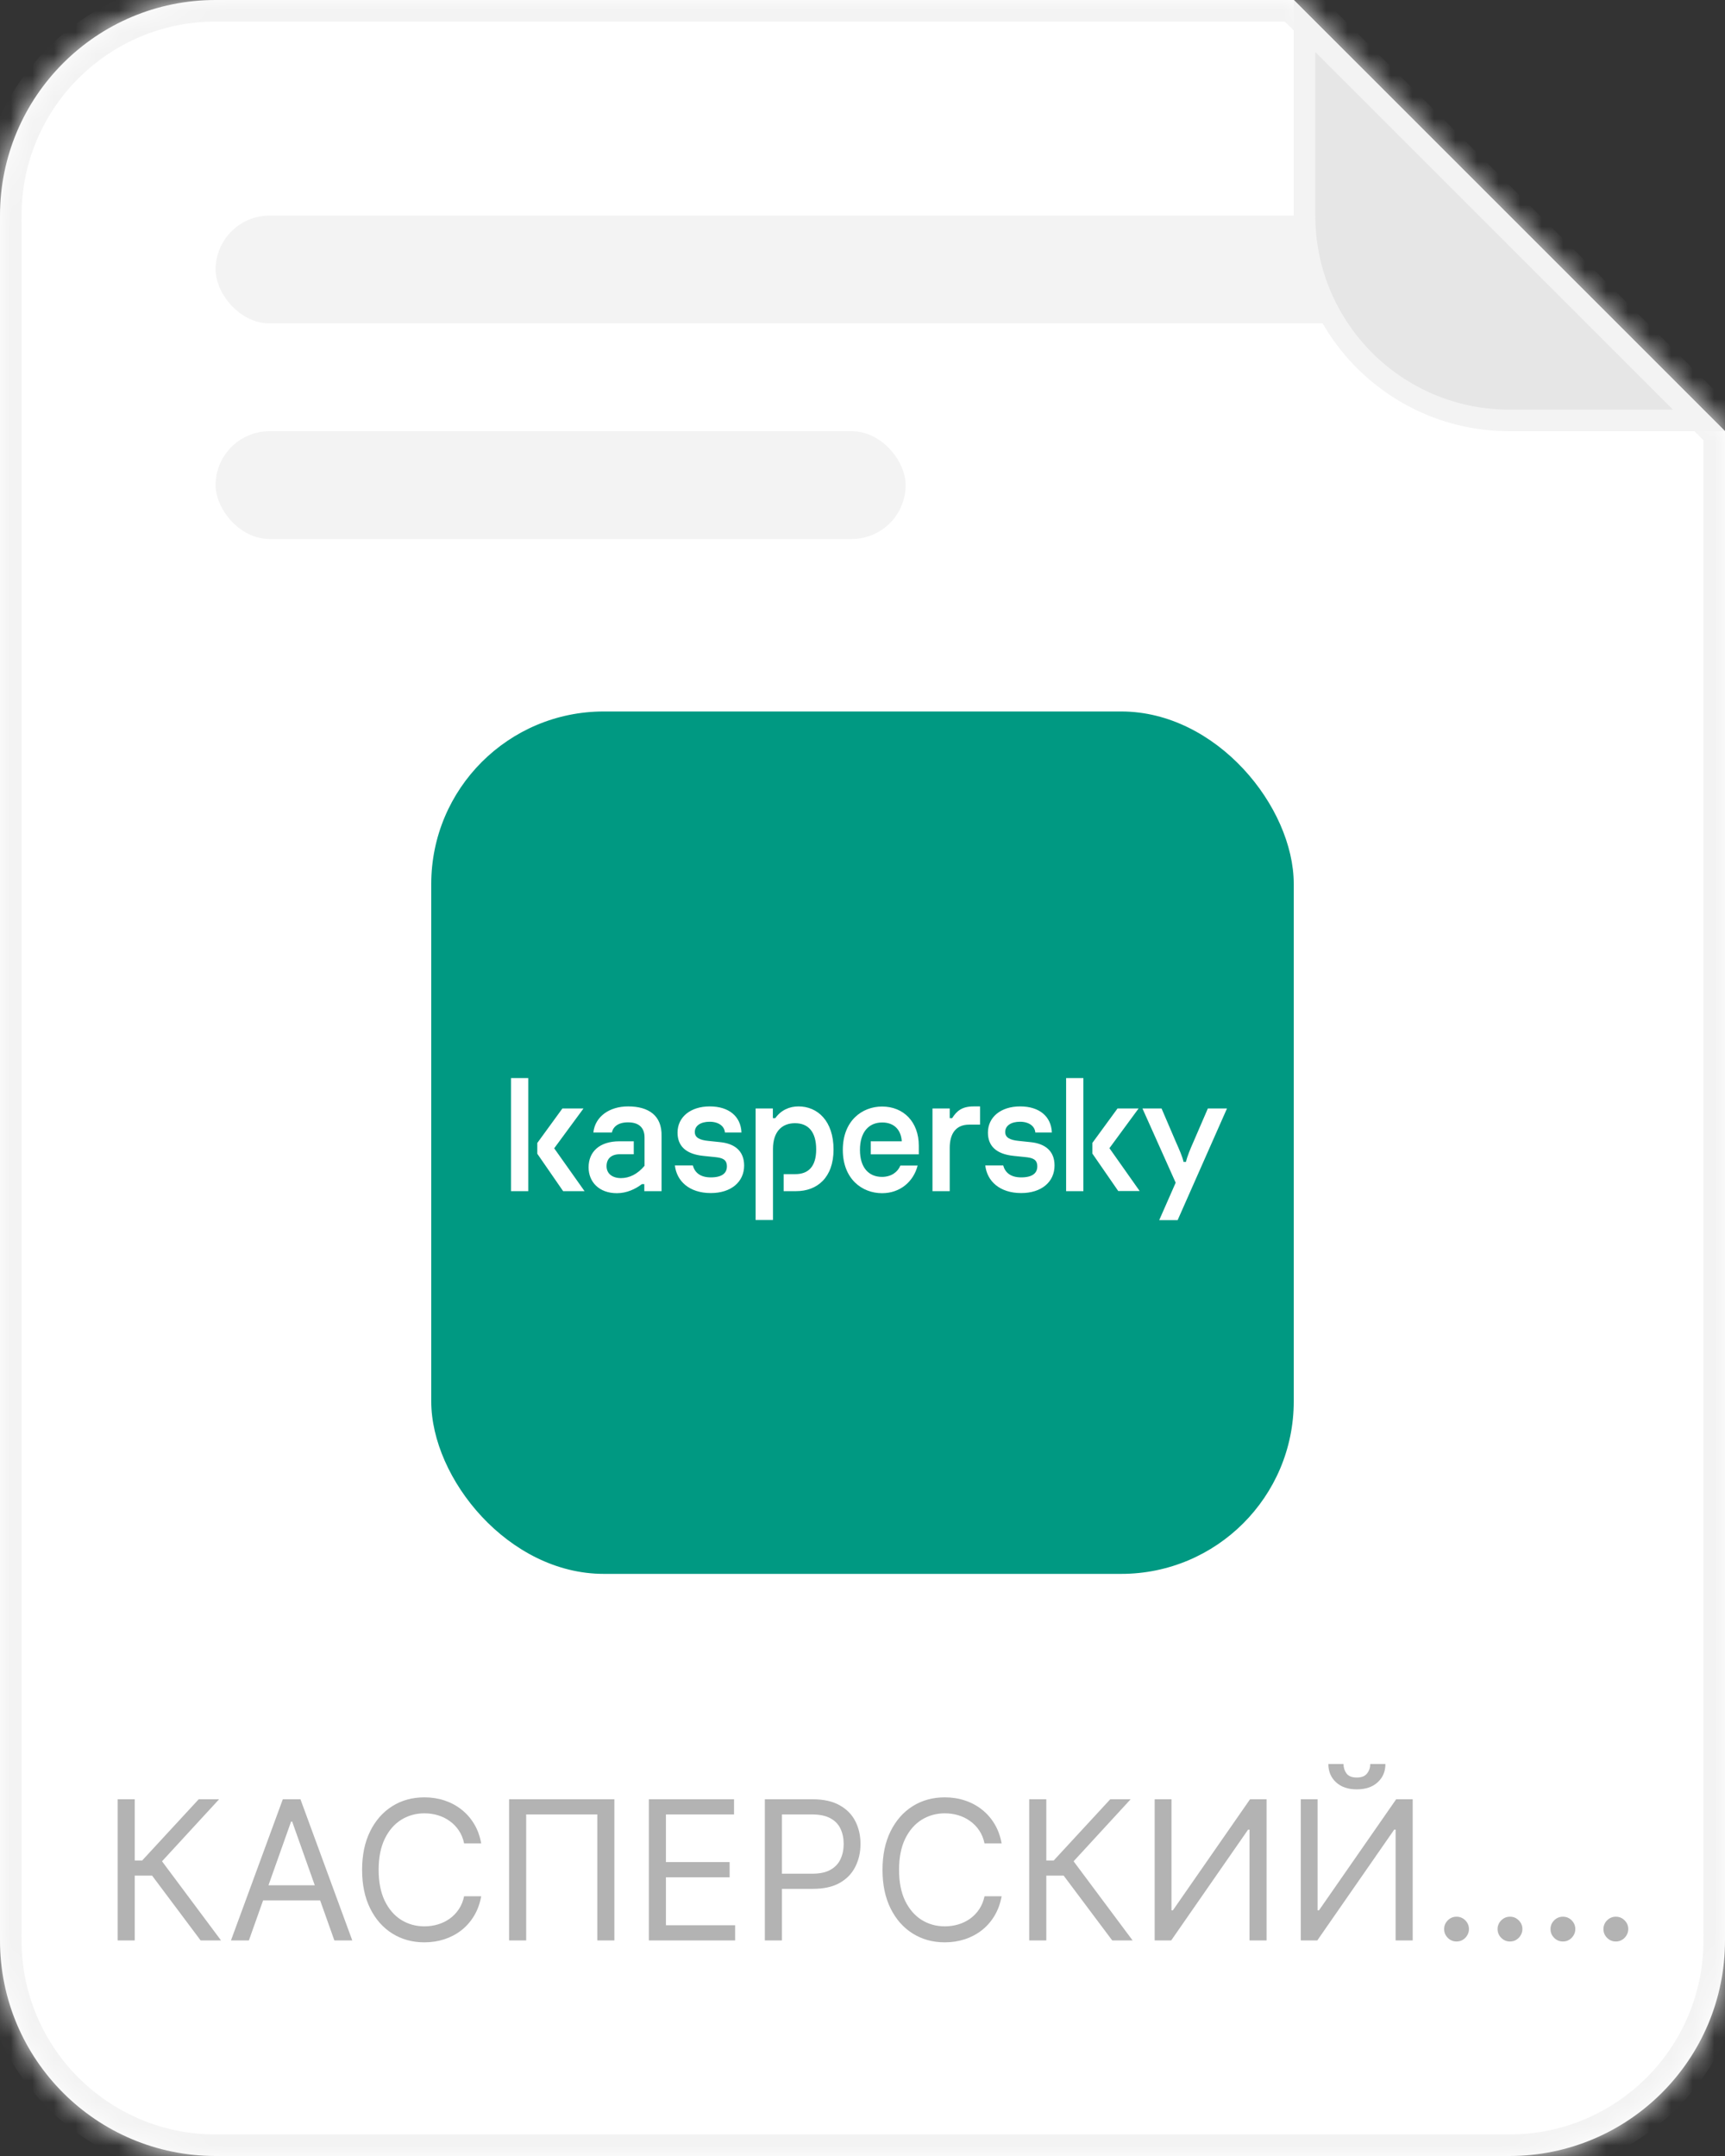
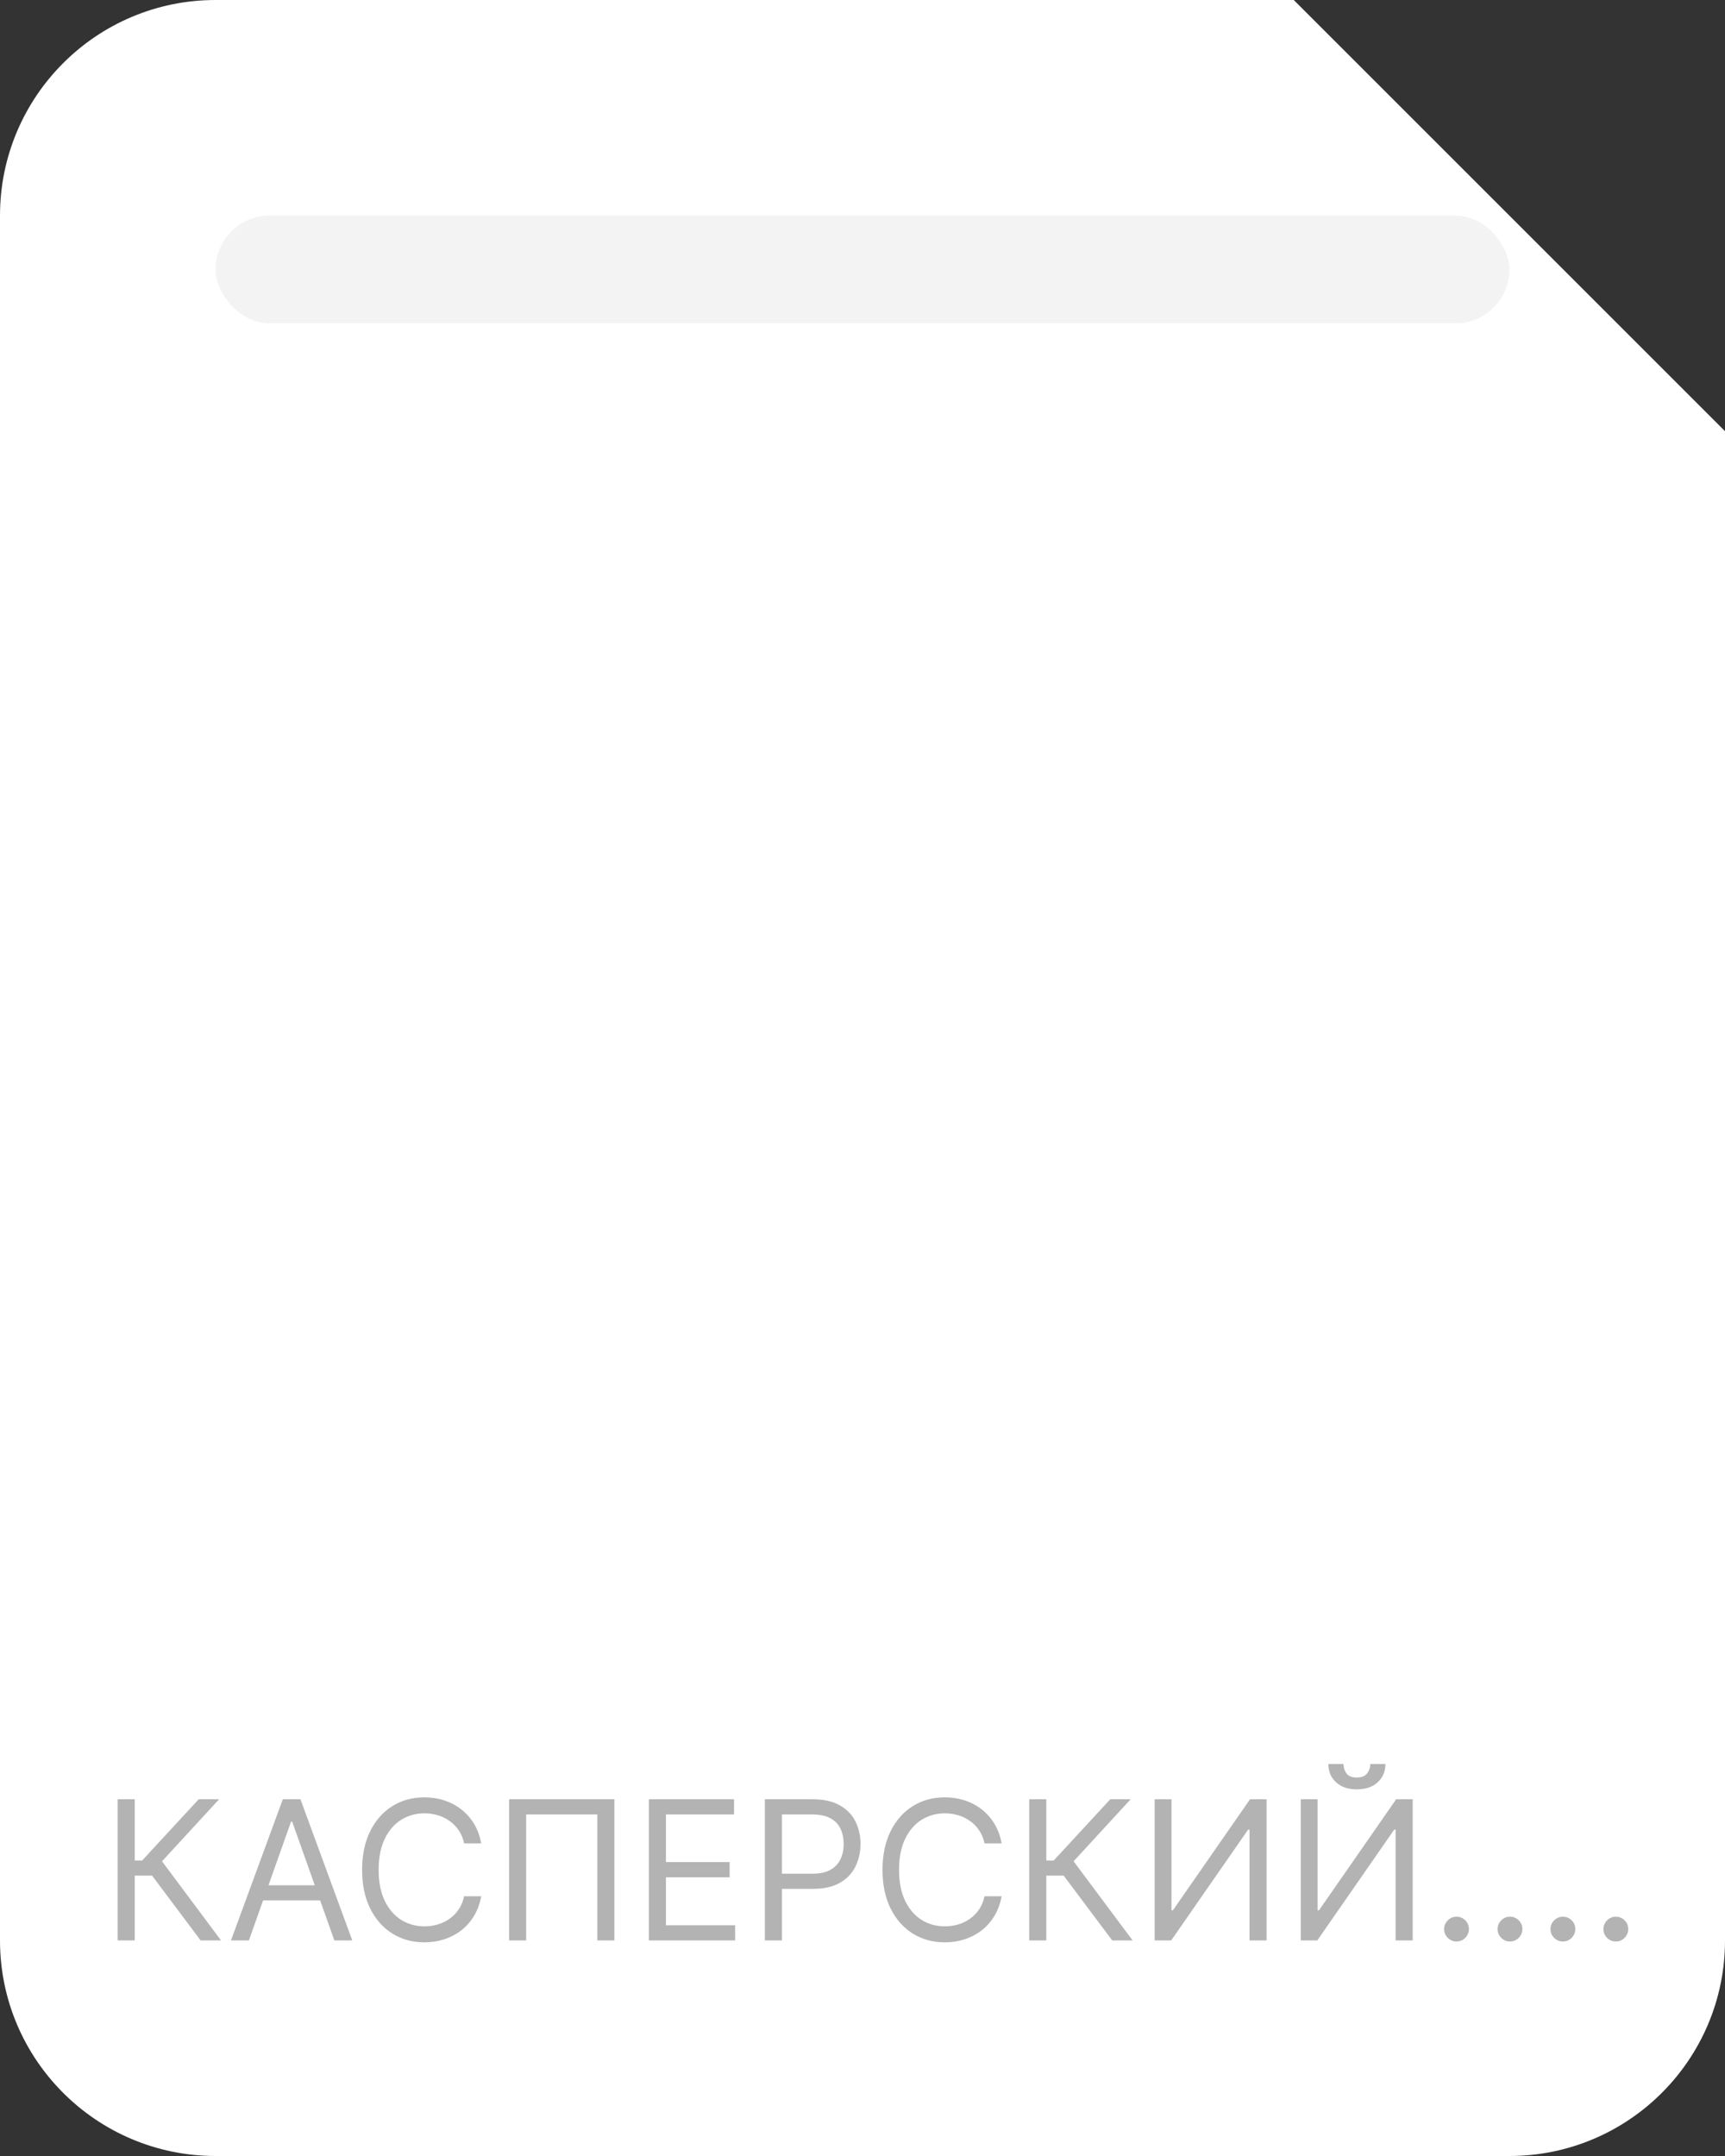
<svg xmlns="http://www.w3.org/2000/svg" width="80" height="100" viewBox="0 0 80 100" fill="none">
  <rect x="0" y="0" width="80" height="100" fill="#333333" stroke="none" />
  <mask id="path-1-inside-1_1556_145" fill="white">
    <path fill-rule="evenodd" clip-rule="evenodd" d="M10 0C4.477 0 0 4.477 0 10V90C0 95.523 4.477 100 10 100H70C75.523 100 80 95.523 80 90V20L60 0H10Z" />
  </mask>
  <path fill-rule="evenodd" clip-rule="evenodd" d="M10 0C4.477 0 0 4.477 0 10V90C0 95.523 4.477 100 10 100H70C75.523 100 80 95.523 80 90V20L60 0H10Z" fill="white" />
-   <path d="M80 20H81V19.586L80.707 19.293L80 20ZM60 0L60.707 -0.707L60.414 -1H60V0ZM1 10C1 5.029 5.029 1 10 1V-1C3.925 -1 -1 3.925 -1 10H1ZM1 90V10H-1V90H1ZM10 99C5.029 99 1 94.971 1 90H-1C-1 96.075 3.925 101 10 101V99ZM70 99H10V101H70V99ZM79 90C79 94.971 74.971 99 70 99V101C76.075 101 81 96.075 81 90H79ZM79 20V90H81V20H79ZM59.293 0.707L79.293 20.707L80.707 19.293L60.707 -0.707L59.293 0.707ZM10 1H60V-1H10V1Z" fill="#F3F3F3" mask="url(#path-1-inside-1_1556_145)" />
  <rect x="10" y="10" width="60" height="5" rx="2.5" fill="#F3F3F3" />
-   <path d="M60.5 1.207L78.793 19.5H70C64.753 19.5 60.5 15.247 60.5 10V1.207Z" fill="#E6E6E6" stroke="#F3F3F3" />
-   <rect x="10" y="20" width="32" height="5" rx="2.5" fill="#F3F3F3" />
  <path d="M9.304 90L7.054 86.996H6.249V90H5.456V83.454H6.249V86.293H6.594L9.215 83.454H10.161L7.514 86.331L10.25 90H9.304ZM11.543 90H10.712L13.116 83.454H13.934L16.337 90H15.506L13.55 84.49H13.499L11.543 90ZM11.85 87.443H15.199V88.146H11.85V87.443ZM22.316 85.5H21.523C21.477 85.272 21.395 85.072 21.277 84.899C21.162 84.727 21.022 84.582 20.855 84.465C20.691 84.345 20.509 84.256 20.309 84.196C20.109 84.136 19.9 84.106 19.683 84.106C19.286 84.106 18.927 84.207 18.605 84.407C18.286 84.607 18.031 84.902 17.842 85.292C17.654 85.682 17.56 86.16 17.56 86.727C17.56 87.294 17.654 87.772 17.842 88.162C18.031 88.552 18.286 88.847 18.605 89.048C18.927 89.248 19.286 89.348 19.683 89.348C19.9 89.348 20.109 89.318 20.309 89.258C20.509 89.199 20.691 89.11 20.855 88.993C21.022 88.874 21.162 88.728 21.277 88.555C21.395 88.381 21.477 88.18 21.523 87.954H22.316C22.256 88.289 22.148 88.588 21.99 88.853C21.832 89.117 21.636 89.342 21.402 89.527C21.168 89.71 20.904 89.85 20.613 89.946C20.323 90.041 20.013 90.09 19.683 90.09C19.124 90.09 18.628 89.953 18.193 89.68C17.759 89.408 17.416 89.02 17.167 88.517C16.918 88.014 16.793 87.418 16.793 86.727C16.793 86.037 16.918 85.44 17.167 84.938C17.416 84.435 17.759 84.047 18.193 83.774C18.628 83.501 19.124 83.365 19.683 83.365C20.013 83.365 20.323 83.413 20.613 83.509C20.904 83.605 21.168 83.745 21.402 83.931C21.636 84.114 21.832 84.338 21.99 84.602C22.148 84.864 22.256 85.163 22.316 85.5ZM28.493 83.454V90H27.701V84.158H24.402V90H23.61V83.454H28.493ZM30.092 90V83.454H34.042V84.158H30.884V86.369H33.838V87.072H30.884V89.297H34.093V90H30.092ZM35.471 90V83.454H37.682C38.196 83.454 38.616 83.547 38.942 83.733C39.27 83.916 39.513 84.164 39.67 84.477C39.828 84.79 39.907 85.14 39.907 85.526C39.907 85.911 39.828 86.262 39.67 86.577C39.515 86.892 39.274 87.144 38.948 87.331C38.622 87.517 38.205 87.609 37.695 87.609H36.11V86.906H37.67C38.021 86.906 38.304 86.846 38.517 86.724C38.73 86.603 38.884 86.439 38.98 86.232C39.078 86.023 39.127 85.788 39.127 85.526C39.127 85.263 39.078 85.029 38.98 84.822C38.884 84.616 38.729 84.454 38.514 84.337C38.298 84.217 38.013 84.158 37.657 84.158H36.264V90H35.471ZM46.451 85.5H45.658C45.611 85.272 45.529 85.072 45.412 84.899C45.297 84.727 45.156 84.582 44.99 84.465C44.826 84.345 44.644 84.256 44.444 84.196C44.243 84.136 44.035 84.106 43.817 84.106C43.421 84.106 43.062 84.207 42.74 84.407C42.421 84.607 42.166 84.902 41.976 85.292C41.789 85.682 41.695 86.16 41.695 86.727C41.695 87.294 41.789 87.772 41.976 88.162C42.166 88.552 42.421 88.847 42.74 89.048C43.062 89.248 43.421 89.348 43.817 89.348C44.035 89.348 44.243 89.318 44.444 89.258C44.644 89.199 44.826 89.11 44.99 88.993C45.156 88.874 45.297 88.728 45.412 88.555C45.529 88.381 45.611 88.18 45.658 87.954H46.451C46.391 88.289 46.282 88.588 46.125 88.853C45.967 89.117 45.771 89.342 45.537 89.527C45.302 89.71 45.039 89.85 44.747 89.946C44.458 90.041 44.148 90.09 43.817 90.09C43.259 90.09 42.763 89.953 42.328 89.68C41.893 89.408 41.551 89.02 41.302 88.517C41.053 88.014 40.928 87.418 40.928 86.727C40.928 86.037 41.053 85.44 41.302 84.938C41.551 84.435 41.893 84.047 42.328 83.774C42.763 83.501 43.259 83.365 43.817 83.365C44.148 83.365 44.458 83.413 44.747 83.509C45.039 83.605 45.302 83.745 45.537 83.931C45.771 84.114 45.967 84.338 46.125 84.602C46.282 84.864 46.391 85.163 46.451 85.5ZM51.58 90L49.33 86.996H48.524V90H47.732V83.454H48.524V86.293H48.869L51.49 83.454H52.436L49.79 86.331L52.526 90H51.58ZM53.55 83.454H54.33V88.606H54.394L57.973 83.454H58.74V90H57.948V84.861H57.884L54.317 90H53.55V83.454ZM60.326 83.454H61.106V88.606H61.17L64.75 83.454H65.517V90H64.724V84.861H64.66L61.093 90H60.326V83.454ZM63.548 81.818H64.251C64.251 82.163 64.132 82.446 63.893 82.665C63.654 82.885 63.331 82.994 62.922 82.994C62.519 82.994 62.198 82.885 61.959 82.665C61.723 82.446 61.605 82.163 61.605 81.818H62.308C62.308 81.984 62.354 82.13 62.445 82.256C62.539 82.382 62.698 82.445 62.922 82.445C63.145 82.445 63.305 82.382 63.401 82.256C63.499 82.13 63.548 81.984 63.548 81.818ZM67.55 90.051C67.392 90.051 67.257 89.995 67.144 89.882C67.031 89.769 66.975 89.633 66.975 89.476C66.975 89.318 67.031 89.183 67.144 89.07C67.257 88.957 67.392 88.901 67.55 88.901C67.708 88.901 67.843 88.957 67.956 89.07C68.069 89.183 68.125 89.318 68.125 89.476C68.125 89.58 68.099 89.676 68.046 89.763C67.994 89.851 67.925 89.921 67.838 89.974C67.752 90.026 67.657 90.051 67.55 90.051ZM70.029 90.051C69.871 90.051 69.736 89.995 69.623 89.882C69.51 89.769 69.453 89.633 69.453 89.476C69.453 89.318 69.51 89.183 69.623 89.07C69.736 88.957 69.871 88.901 70.029 88.901C70.186 88.901 70.322 88.957 70.434 89.07C70.547 89.183 70.604 89.318 70.604 89.476C70.604 89.58 70.577 89.676 70.524 89.763C70.473 89.851 70.404 89.921 70.316 89.974C70.231 90.026 70.135 90.051 70.029 90.051ZM72.483 90.051C72.326 90.051 72.19 89.995 72.077 89.882C71.964 89.769 71.908 89.633 71.908 89.476C71.908 89.318 71.964 89.183 72.077 89.07C72.19 88.957 72.326 88.901 72.483 88.901C72.641 88.901 72.776 88.957 72.889 89.07C73.002 89.183 73.058 89.318 73.058 89.476C73.058 89.58 73.032 89.676 72.979 89.763C72.927 89.851 72.858 89.921 72.771 89.974C72.686 90.026 72.59 90.051 72.483 90.051ZM74.938 90.051C74.78 90.051 74.645 89.995 74.532 89.882C74.419 89.769 74.362 89.633 74.362 89.476C74.362 89.318 74.419 89.183 74.532 89.07C74.645 88.957 74.78 88.901 74.938 88.901C75.095 88.901 75.231 88.957 75.344 89.07C75.457 89.183 75.513 89.318 75.513 89.476C75.513 89.58 75.486 89.676 75.433 89.763C75.382 89.851 75.313 89.921 75.225 89.974C75.14 90.026 75.044 90.051 74.938 90.051Z" fill="#B3B3B3" />
-   <rect x="20" y="33" width="40" height="40" rx="8" fill="#009982" />
  <g clip-path="url(#clip0_1556_145)">
    <path d="M38.657 53.317C38.657 54.627 37.889 55.248 36.928 55.248H36.343V54.459H36.885C37.465 54.459 37.852 54.134 37.852 53.311C37.852 52.499 37.487 52.096 36.869 52.096C36.273 52.096 35.848 52.477 35.848 53.294V56.586H35.043V51.413H35.843V51.861H35.956C36.224 51.486 36.617 51.318 37.03 51.318C37.916 51.318 38.657 51.99 38.657 53.317ZM33.394 52.975L32.862 52.919C32.443 52.88 32.223 52.763 32.223 52.505C32.223 52.203 32.508 52.029 32.91 52.029C33.329 52.029 33.598 52.236 33.619 52.527H34.387C34.355 51.777 33.802 51.318 32.916 51.318C32.024 51.318 31.422 51.811 31.422 52.533C31.422 53.138 31.788 53.529 32.62 53.613L33.163 53.669C33.49 53.703 33.711 53.77 33.711 54.1C33.711 54.397 33.507 54.61 32.964 54.61C32.465 54.61 32.217 54.375 32.132 54.056H31.299C31.38 54.778 31.965 55.337 32.964 55.337C33.904 55.337 34.511 54.822 34.511 54.056C34.506 53.389 34.081 53.042 33.394 52.975ZM41.757 54.061C41.633 54.364 41.332 54.587 40.903 54.587C40.317 54.587 39.882 54.19 39.882 53.334C39.882 52.516 40.285 52.063 40.913 52.063C41.472 52.063 41.789 52.41 41.821 52.936H40.382V53.541H42.611V53.143C42.611 52.04 41.907 51.324 40.908 51.324C39.979 51.324 39.087 51.984 39.087 53.334C39.087 54.683 39.979 55.343 40.908 55.343C41.757 55.343 42.369 54.794 42.557 54.061H41.757ZM29.129 51.318C28.253 51.318 27.598 51.794 27.518 52.527H28.377C28.436 52.259 28.672 52.057 29.124 52.057C29.704 52.057 29.892 52.376 29.892 52.763V54.072C29.564 54.464 29.183 54.643 28.801 54.643C28.404 54.643 28.13 54.442 28.13 54.089C28.13 53.748 28.345 53.535 28.753 53.535H29.392V52.936H28.726C27.813 52.936 27.297 53.412 27.297 54.145C27.297 54.828 27.791 55.343 28.608 55.343C29.064 55.343 29.467 55.153 29.768 54.923H29.881V55.248H30.681V52.69C30.703 51.744 30.085 51.318 29.129 51.318ZM23.699 55.248H24.499V50.003H23.699V55.248ZM27.061 51.413H26.083L24.918 53.014V53.513L26.116 55.248H27.109L25.702 53.261L27.061 51.413ZM56.017 51.413L55.362 52.93C55.201 53.294 55.051 53.653 55.002 53.893H54.889C54.841 53.653 54.685 53.306 54.524 52.942L53.869 51.413H52.983L54.524 54.856L53.761 56.592H54.615L56.904 51.413H56.017ZM52.805 51.413H51.828L50.662 53.009V53.507L51.86 55.242H52.854L51.452 53.255L52.805 51.413ZM47.789 52.975L47.257 52.919C46.838 52.88 46.618 52.763 46.618 52.505C46.618 52.203 46.902 52.029 47.305 52.029C47.724 52.029 47.993 52.236 48.014 52.527H48.782C48.75 51.777 48.197 51.318 47.311 51.318C46.419 51.318 45.817 51.811 45.817 52.533C45.817 53.138 46.183 53.529 47.015 53.613L47.558 53.669C47.885 53.703 48.106 53.77 48.106 54.1C48.106 54.397 47.901 54.61 47.359 54.61C46.859 54.61 46.612 54.375 46.526 54.056H45.694C45.774 54.778 46.36 55.337 47.359 55.337C48.299 55.337 48.906 54.822 48.906 54.056C48.906 53.389 48.476 53.042 47.789 52.975ZM49.443 55.248H50.243V50.003H49.443V55.248ZM44.158 51.861H44.045V51.413H43.245V55.248H44.045V53.244C44.045 52.561 44.346 52.163 44.947 52.163H45.452V51.318H45.157C44.603 51.318 44.367 51.536 44.158 51.861Z" fill="white" />
  </g>
  <defs>
    <clipPath id="clip0_1556_145">
-       <rect width="34" height="7.333" fill="white" transform="translate(23.333 49.667)" />
-     </clipPath>
+       </clipPath>
  </defs>
</svg>